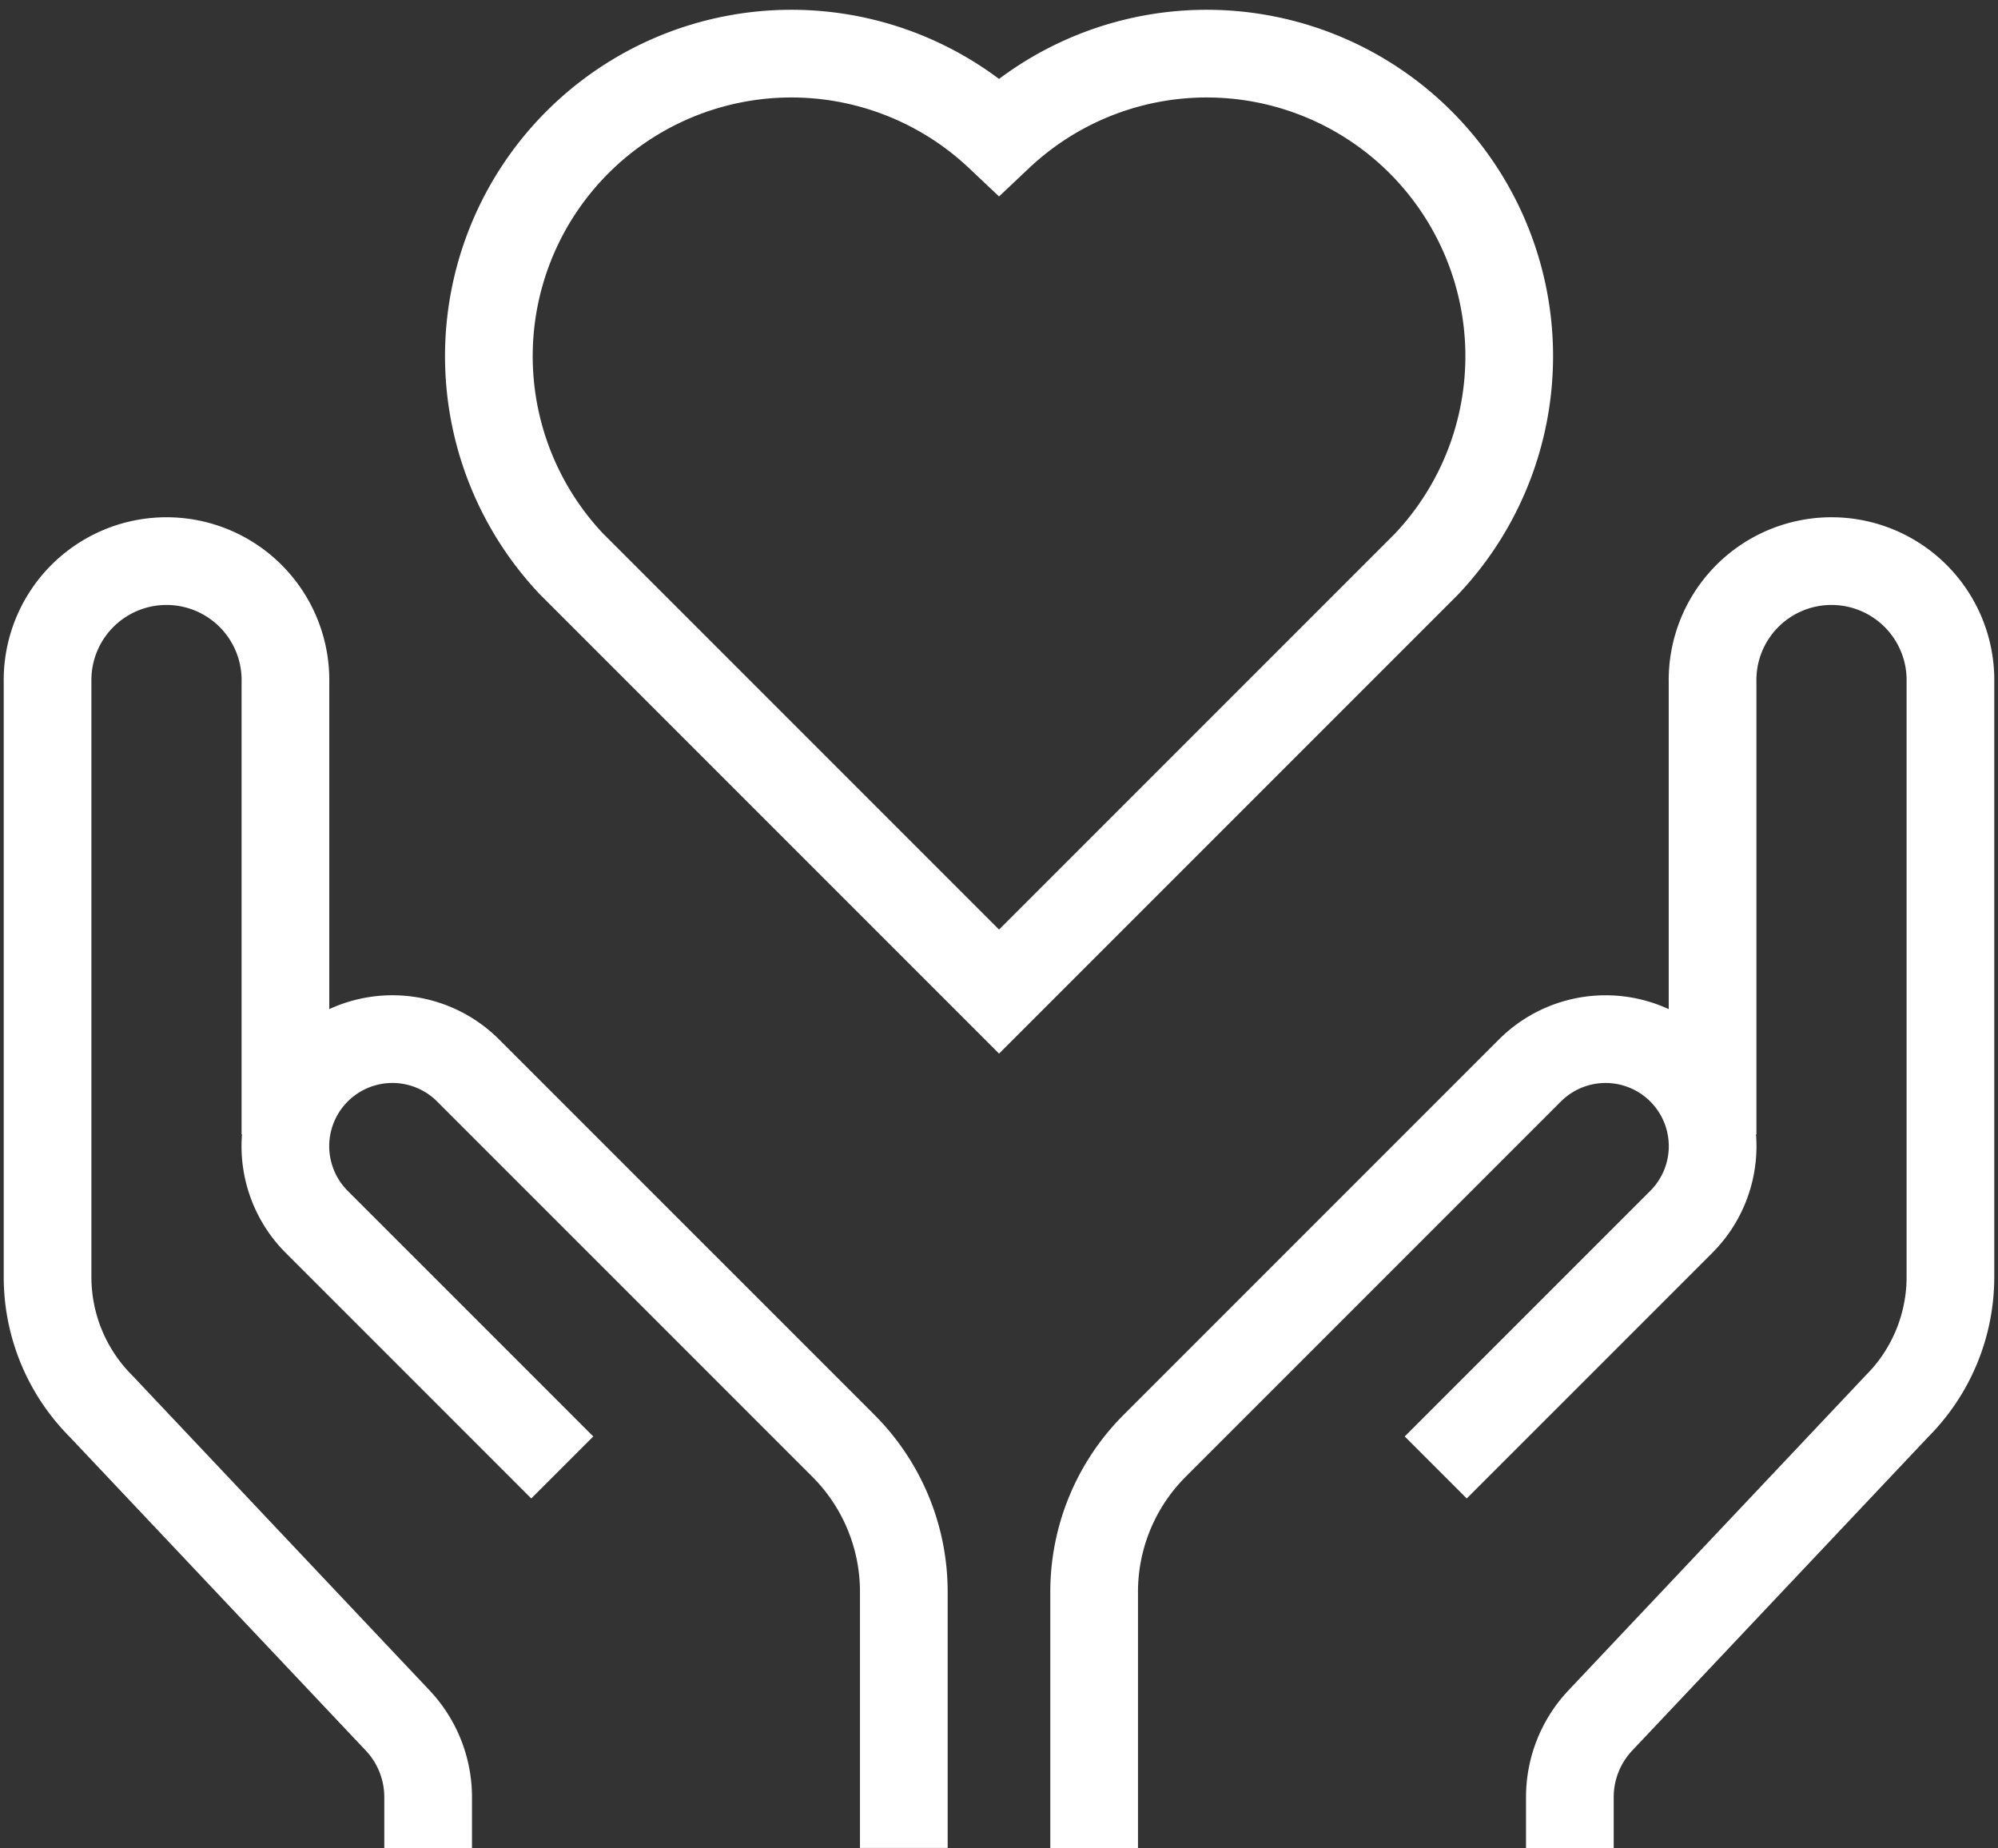
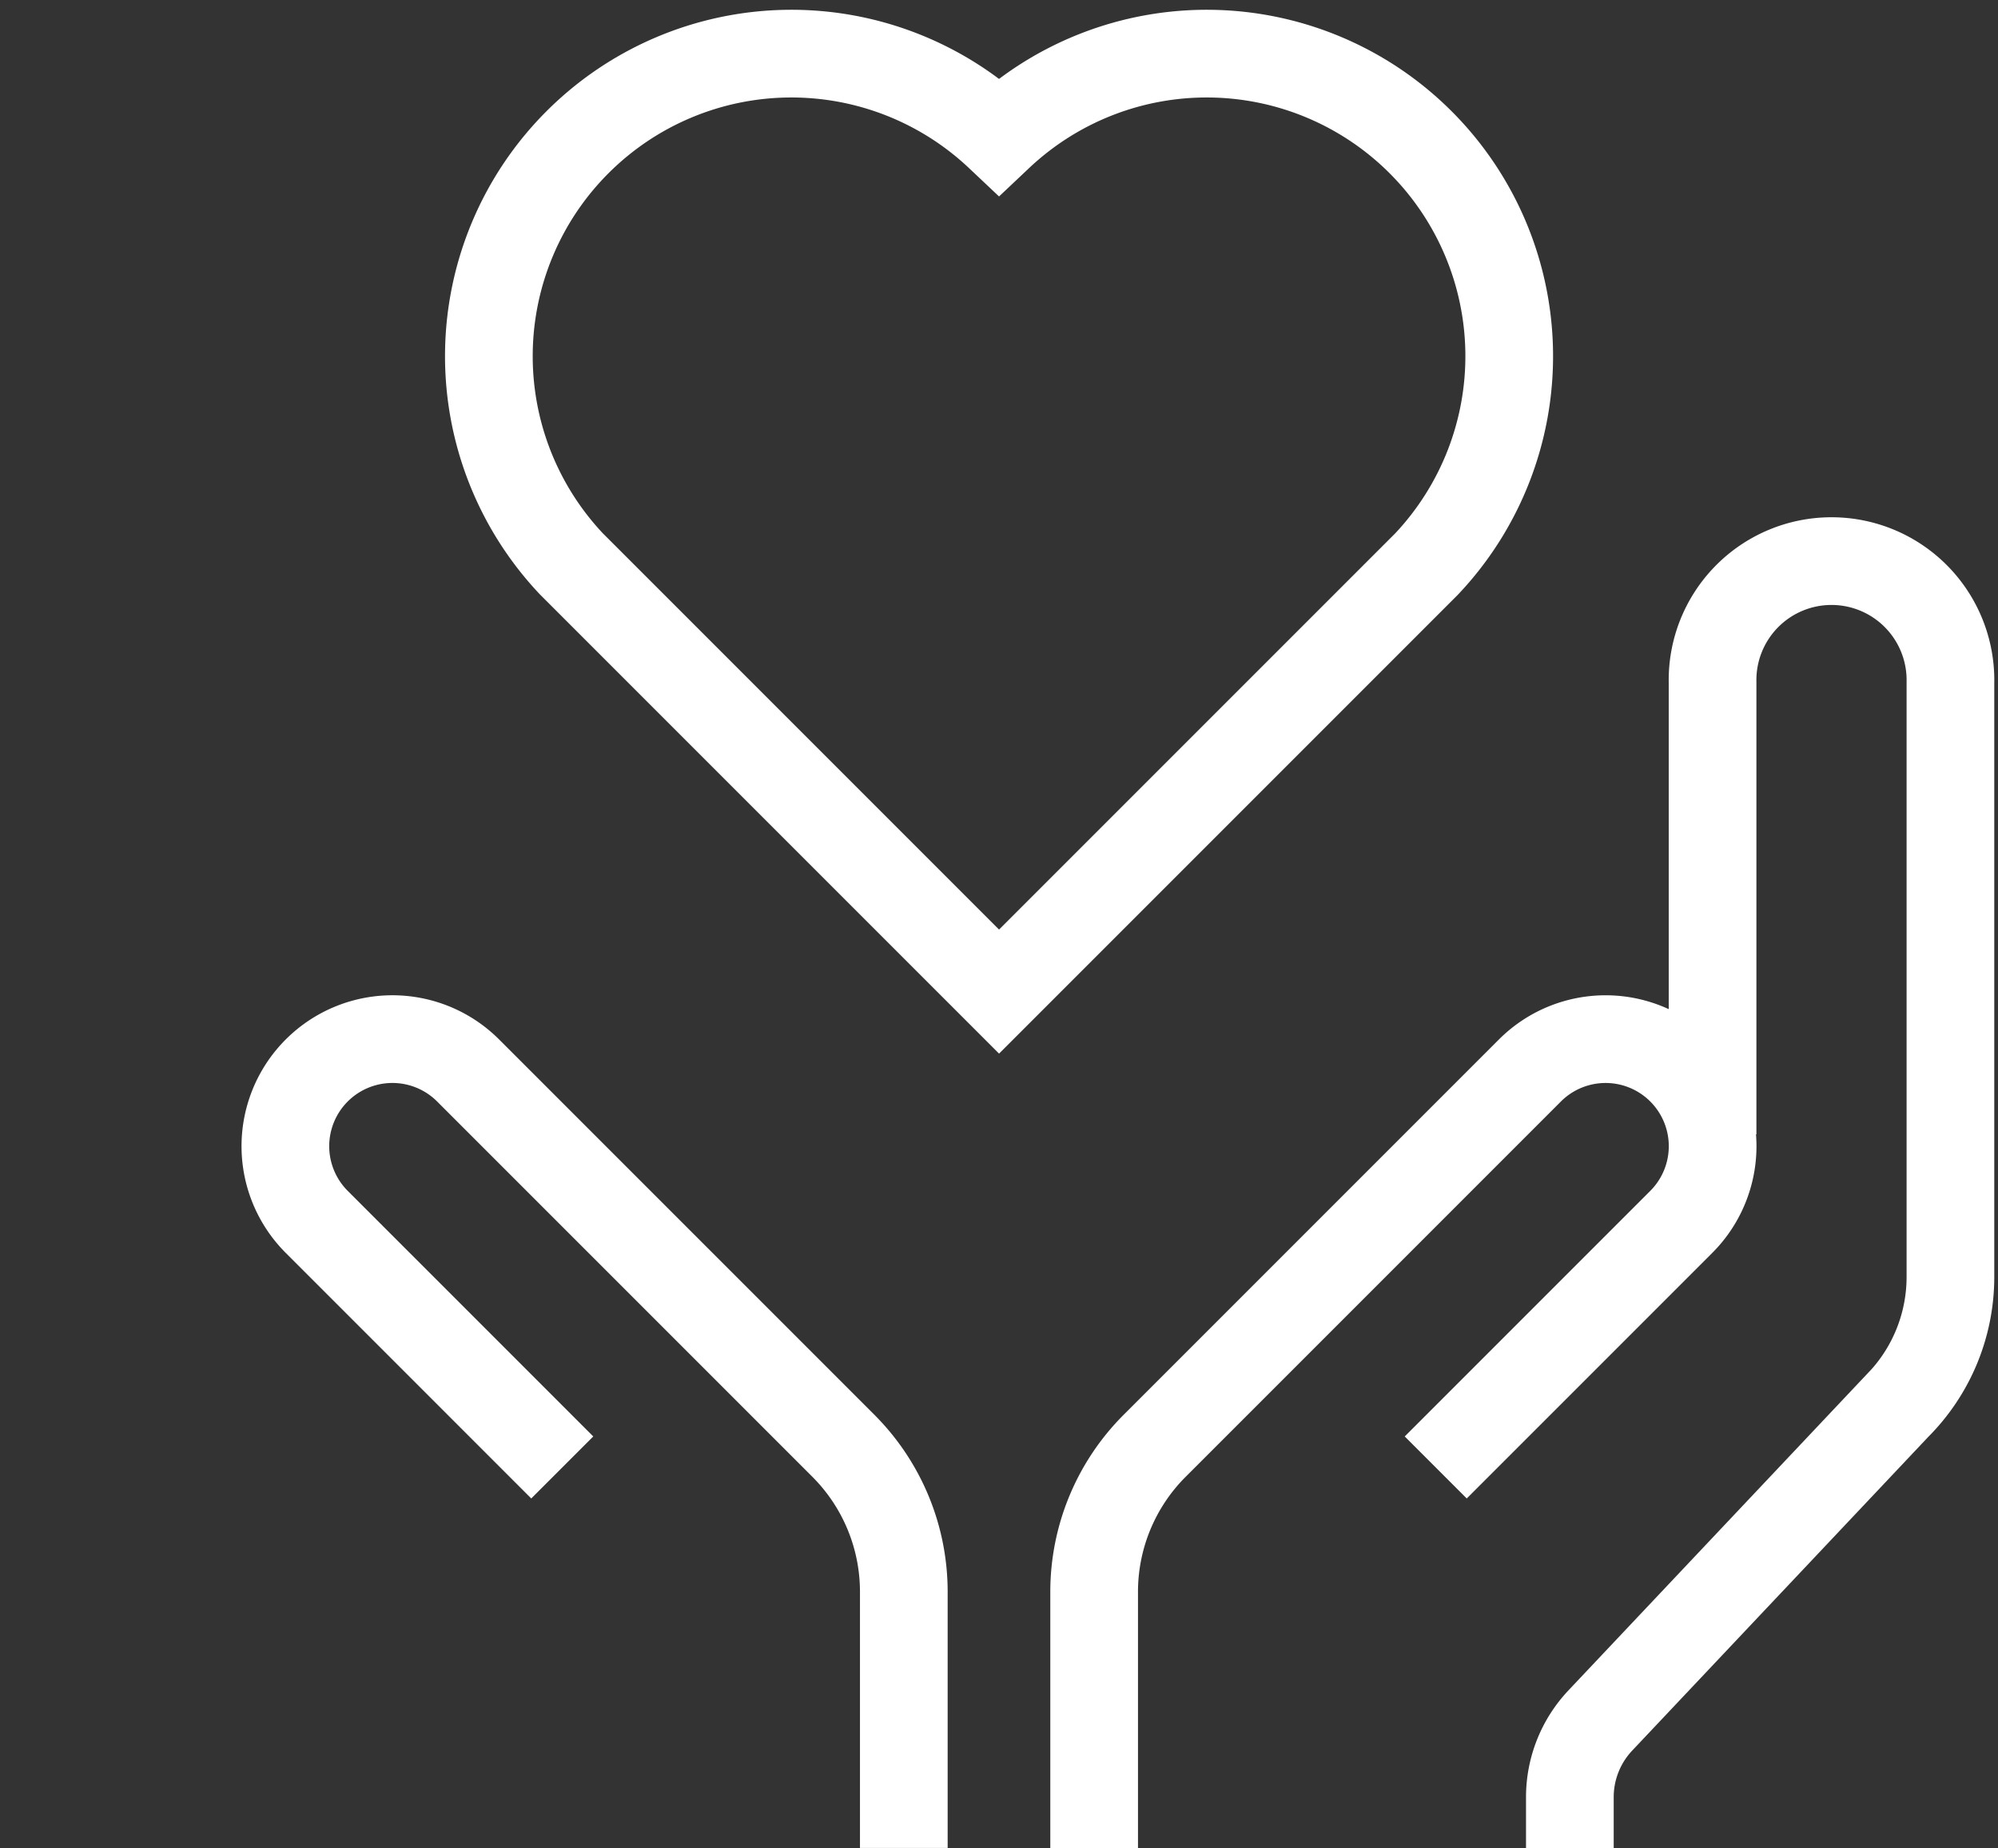
<svg xmlns="http://www.w3.org/2000/svg" id="Group_893" data-name="Group 893" width="45.57" height="42.144" viewBox="0 0 45.57 42.144">
  <rect x="0" y="0" width="45.57" height="42.144" fill="#333333" stroke="none" />
  <defs>
    <clipPath id="clip-path">
      <rect id="Rectangle_714" data-name="Rectangle 714" width="45.57" height="42.144" fill="none" stroke="#fff" stroke-width="1" />
    </clipPath>
  </defs>
  <g id="Group_892" data-name="Group 892" transform="translate(0 0)" clip-path="url(#clip-path)">
-     <path id="Path_1195" data-name="Path 1195" d="M9.68,41.137V39.978a2.549,2.549,0,0,0-.693-1.747L2.221,31.064A4.168,4.168,0,0,1,1,28.117V14.555a2.713,2.713,0,1,1,5.425,0V24.862" transform="translate(0.085 1.006)" fill="none" stroke="#fff" stroke-width="2" />
    <path id="Path_1196" data-name="Path 1196" d="M12.314,31.608l-5.6-5.6a2.441,2.441,0,1,1,3.453-3.453l8.248,8.248.309.309a4.709,4.709,0,0,1,1.38,3.332v5.841" transform="translate(0.51 1.857)" fill="none" stroke="#fff" stroke-width="2" />
    <path id="Path_1197" data-name="Path 1197" d="M33,41.137V39.978a2.549,2.549,0,0,1,.693-1.747l6.766-7.168a4.168,4.168,0,0,0,1.221-2.947V14.555a2.713,2.713,0,1,0-5.425,0V24.862" transform="translate(2.805 1.006)" fill="none" stroke="#fff" stroke-width="2" />
    <path id="Path_1198" data-name="Path 1198" d="M30.791,31.608l5.6-5.6a2.441,2.441,0,0,0-3.452-3.453l-8.248,8.248-.309.309A4.709,4.709,0,0,0,23,34.447v5.841" transform="translate(1.955 1.857)" fill="none" stroke="#fff" stroke-width="2" />
    <path id="Path_1199" data-name="Path 1199" d="M21.923,3.02a6.9,6.9,0,0,0-9.754,9.754l9.754,9.754,9.754-9.754A6.9,6.9,0,0,0,21.923,3.02Z" transform="translate(0.863 0.085)" fill="none" stroke="#fff" stroke-width="2" />
  </g>
</svg>